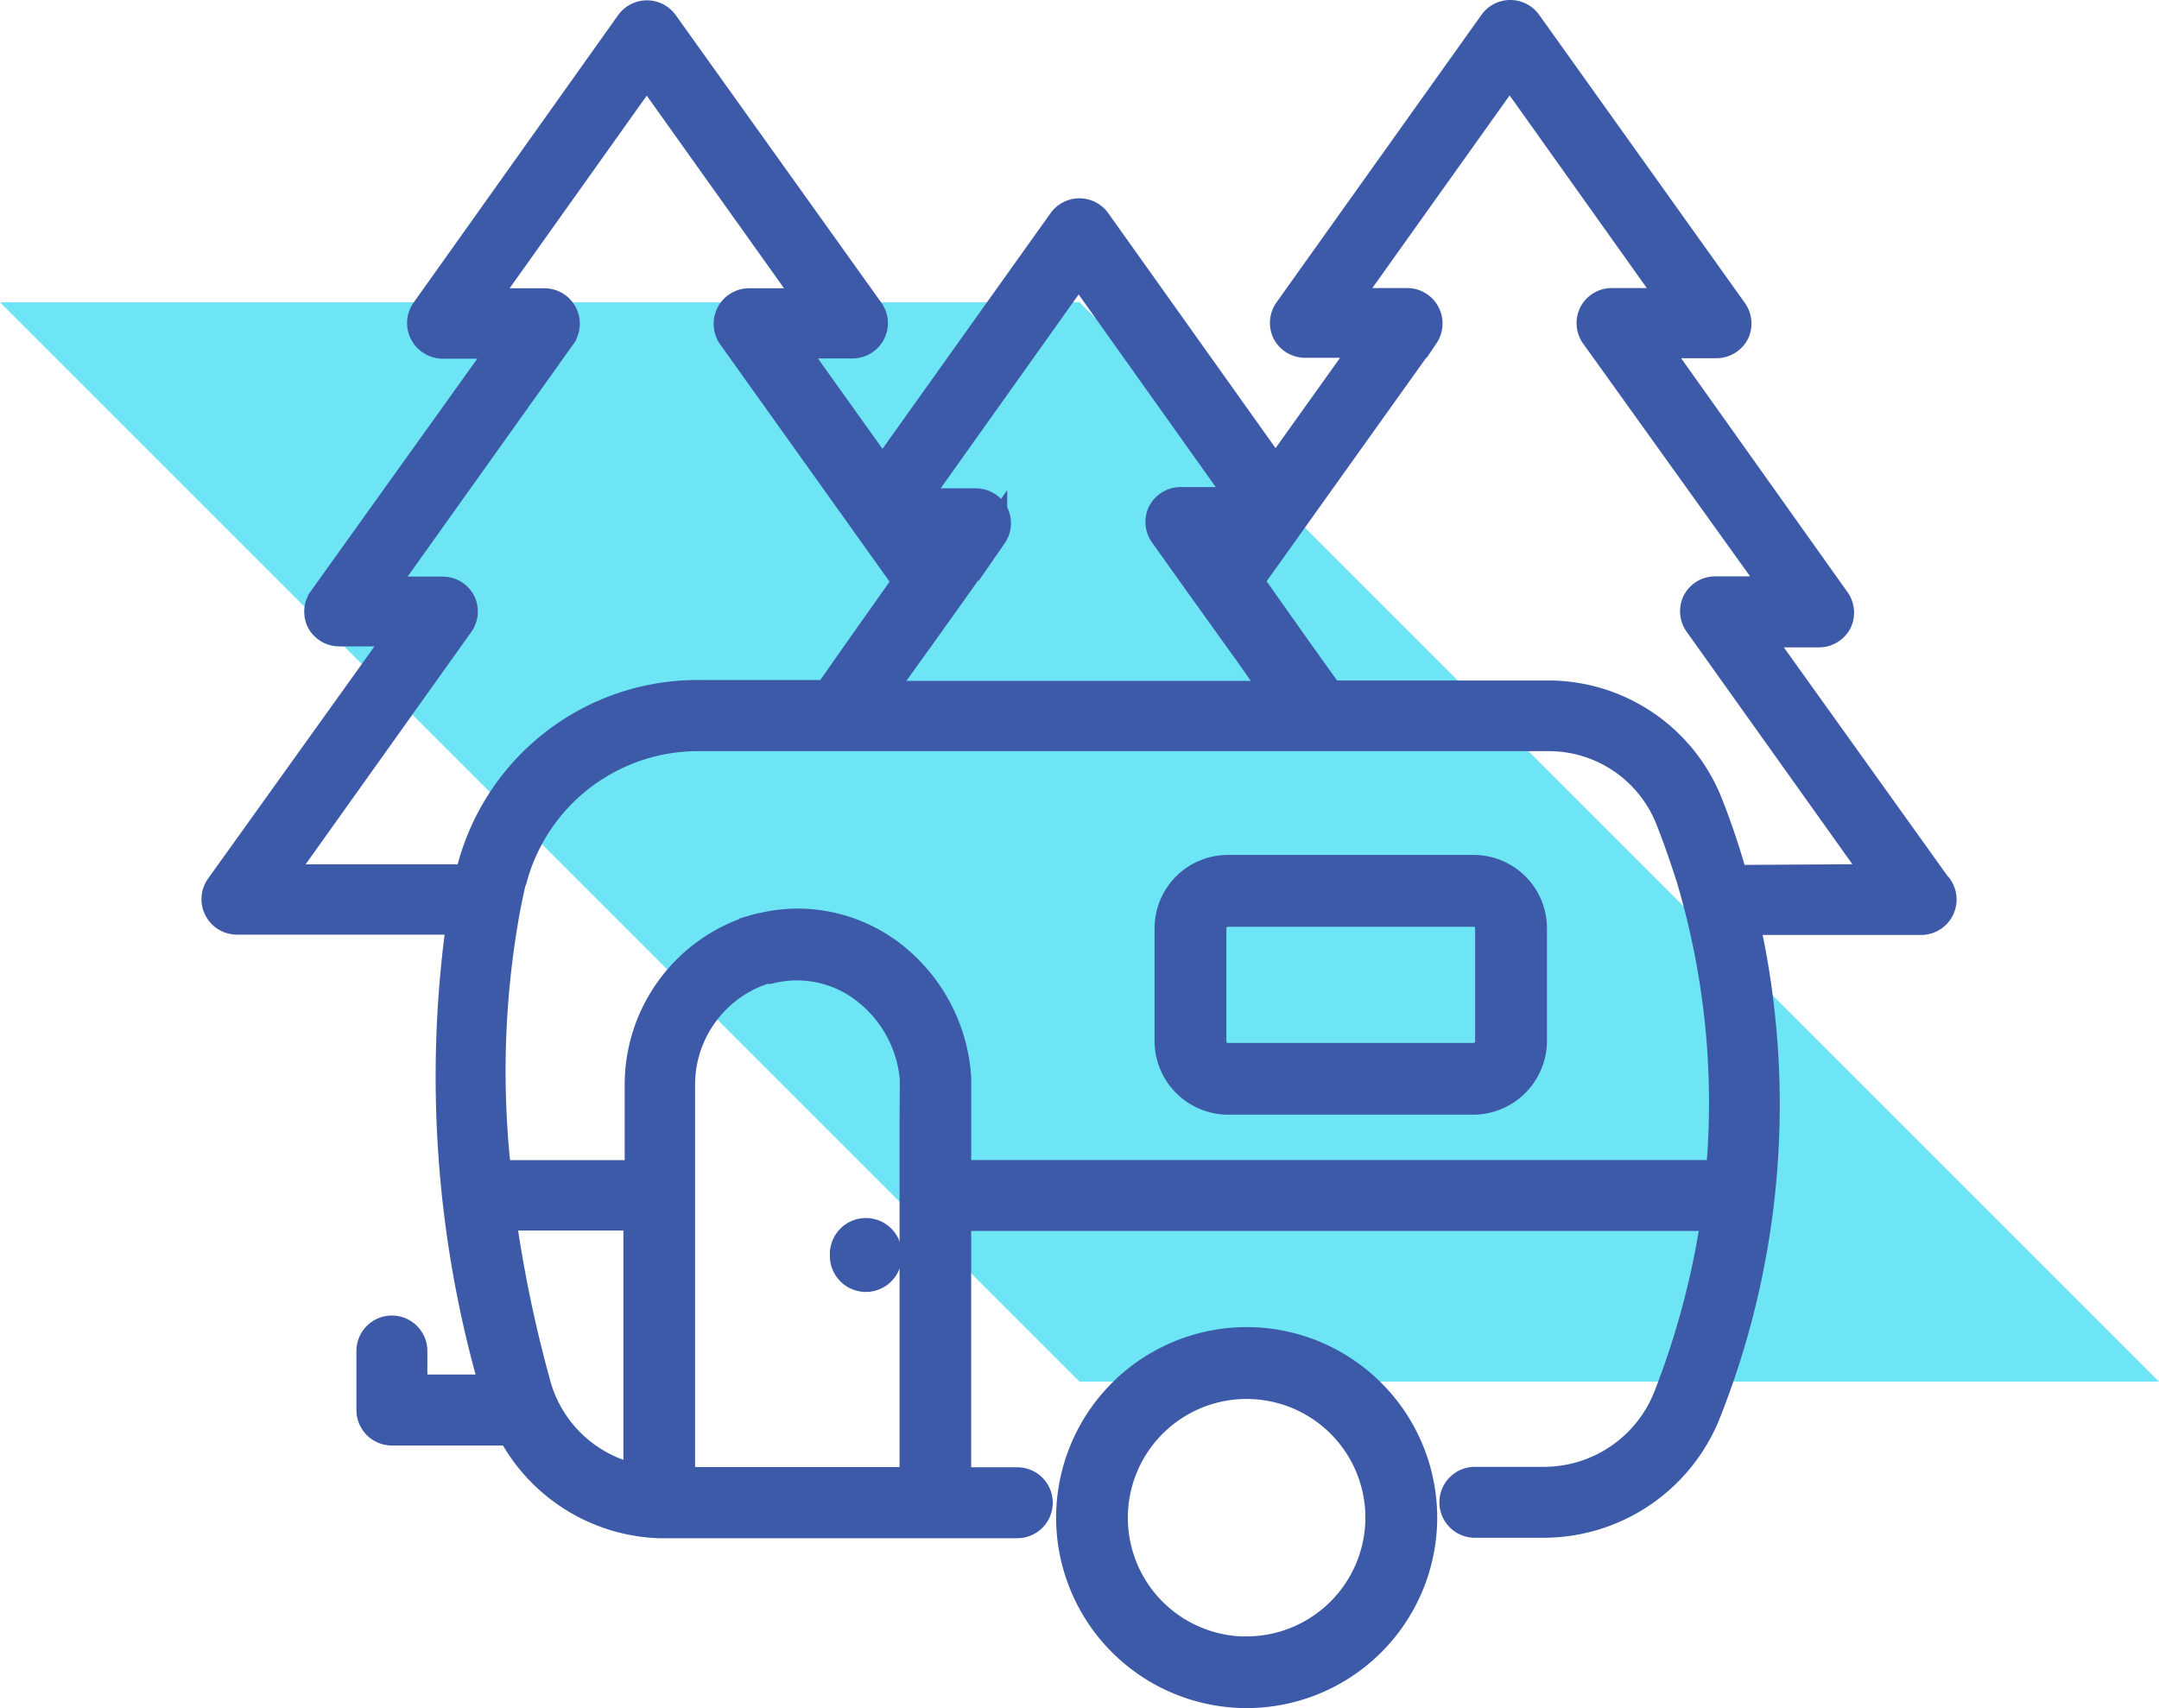
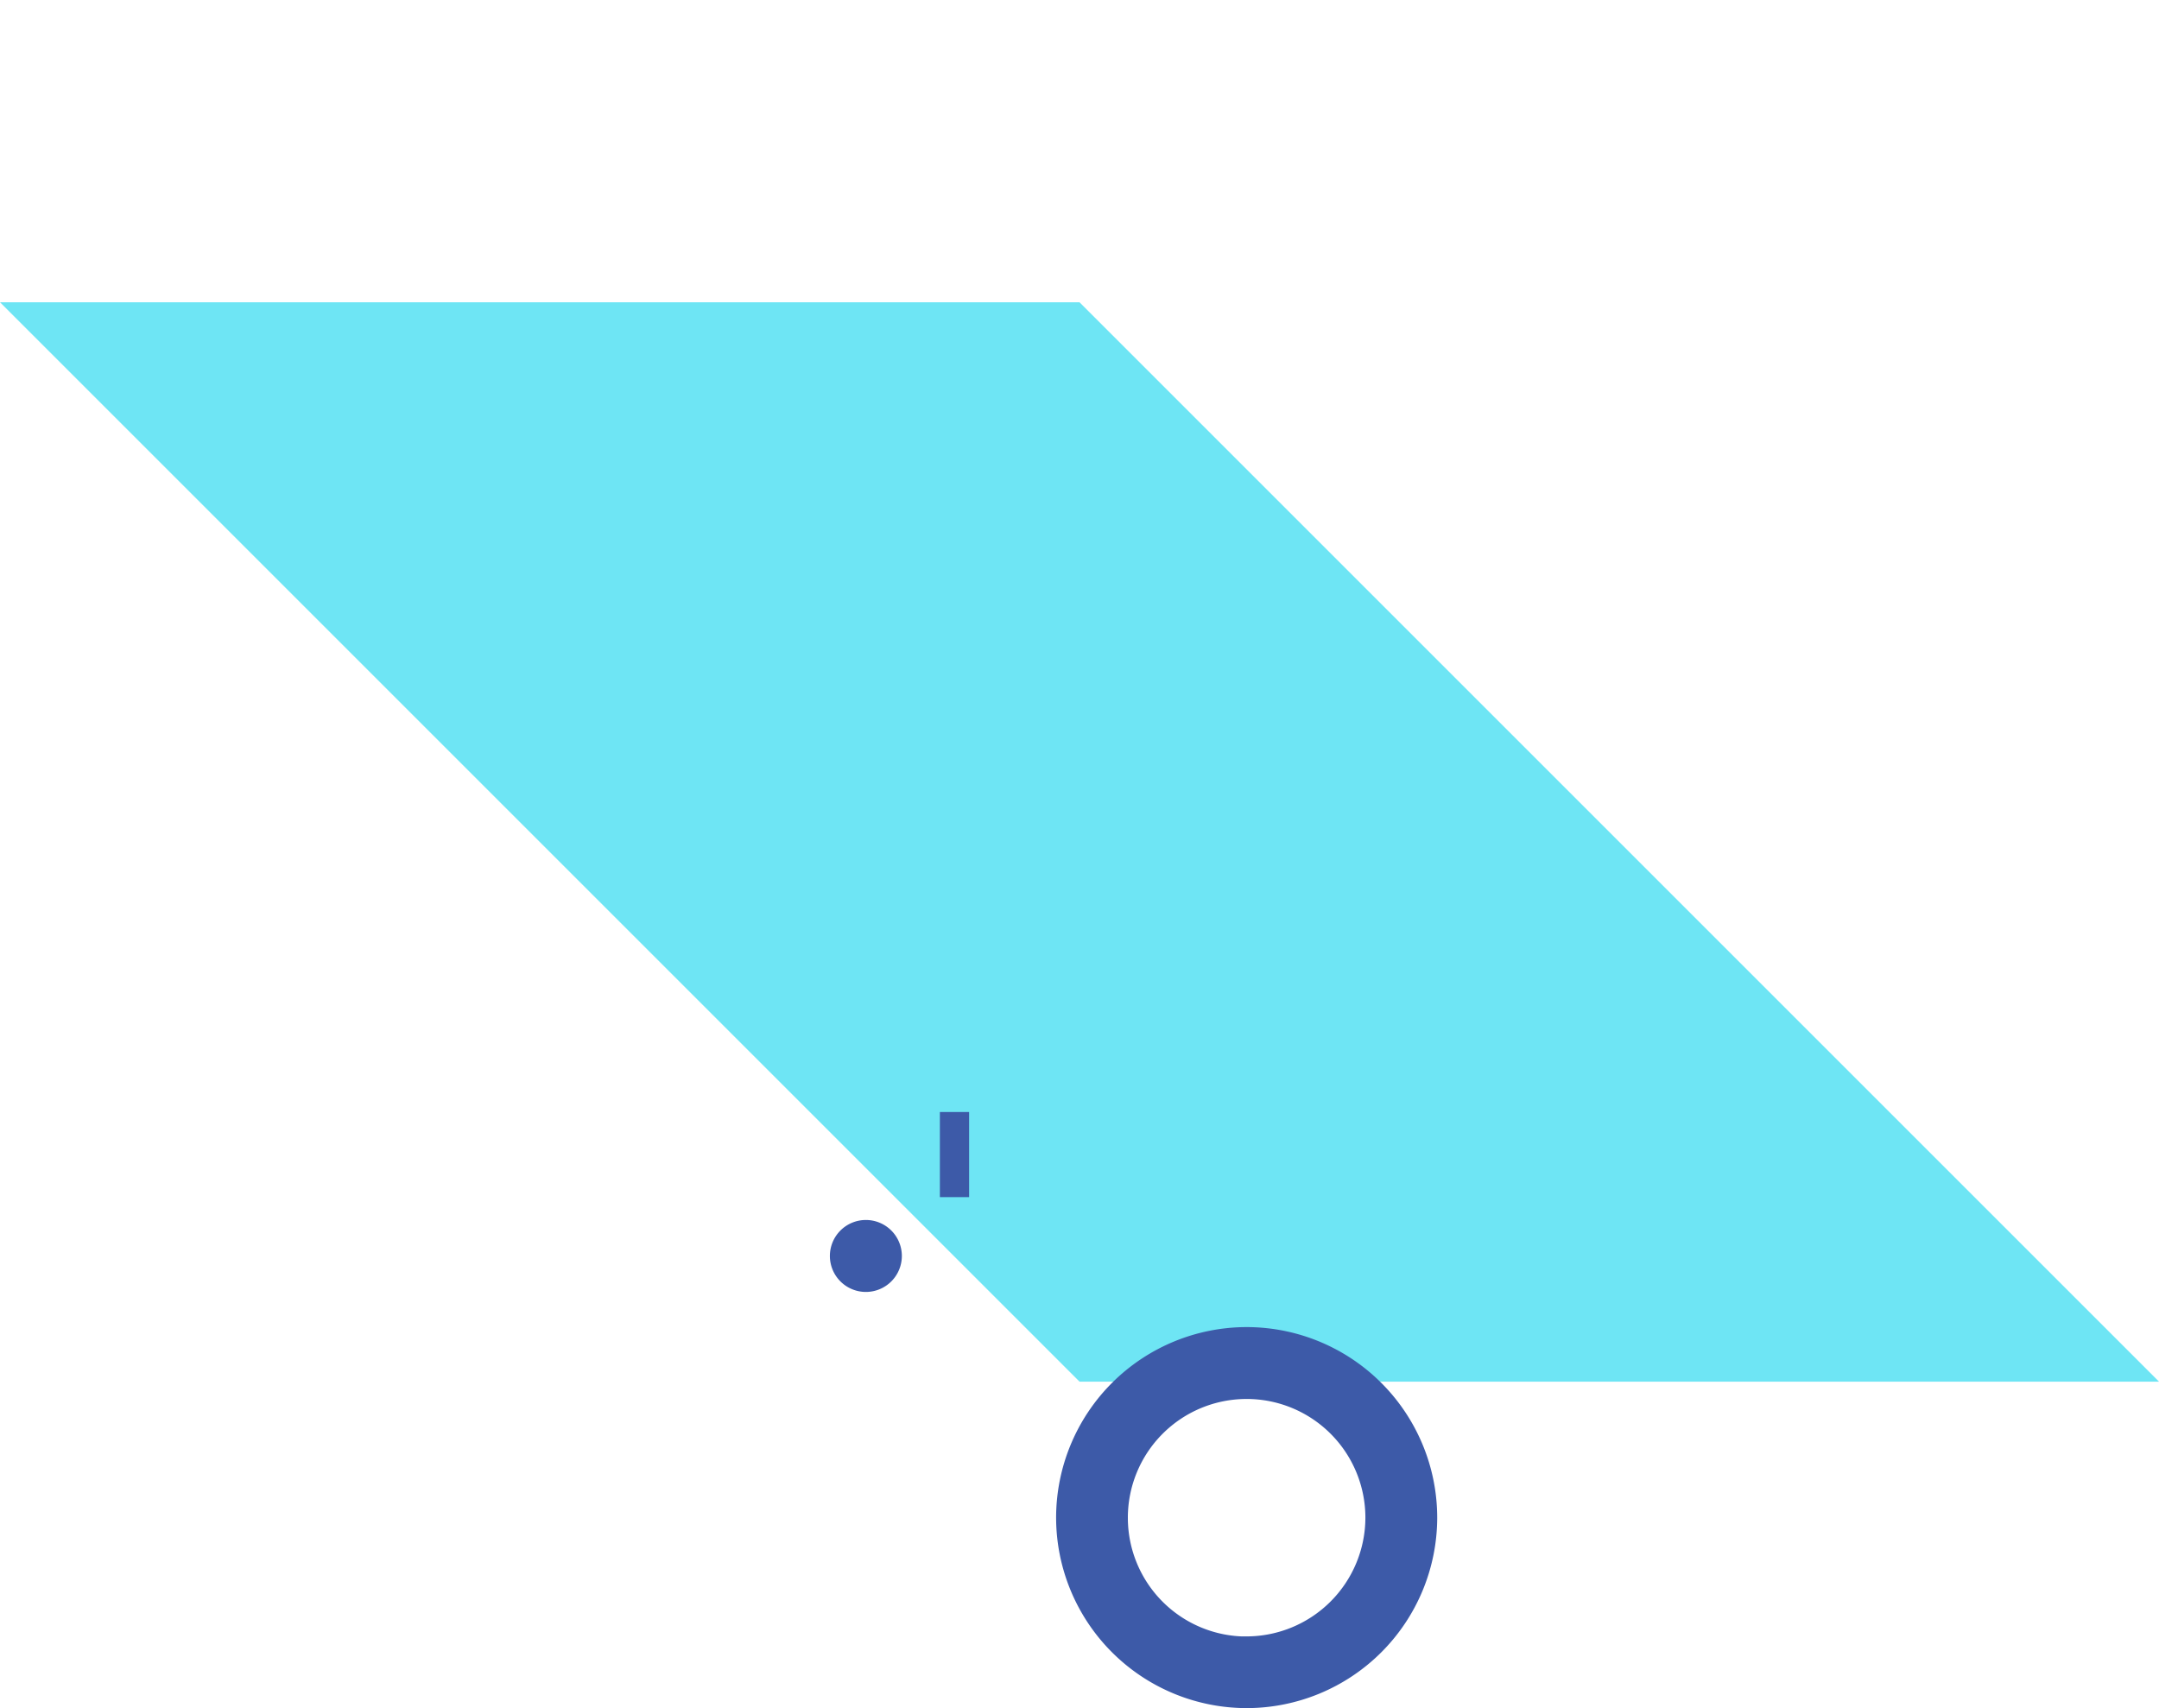
<svg xmlns="http://www.w3.org/2000/svg" width="60" height="47.478" viewBox="0 0 60 47.478">
  <defs>
    <style>.a{fill:#6ee5f4;}.b{fill:#3d5aa8;stroke:#3d5aa8;stroke-width:0.8px;}</style>
  </defs>
  <g transform="translate(-9933 2411.401)">
    <path class="a" d="M-402.9,78.855h-30l-30-30h30Z" transform="translate(10395.901 -2451.854)" />
    <g transform="translate(9937.525 -2244.538)">
      <rect class="b" width="0.012" height="1.566" transform="translate(21.995 -135.556)" />
-       <path class="b" d="M37.385-98.015a.6.6,0,0,1,.6.6.6.6,0,0,1-.6.6.6.6,0,0,1-.6-.6A.6.6,0,0,1,37.385-98.015Z" transform="translate(-17.847 -34.594)" />
      <path class="b" d="M54.393-91.887a4.9,4.9,0,0,0-4.9,4.89,4.9,4.9,0,0,0,4.891,4.9,4.9,4.9,0,0,0,4.9-4.89v-.006A4.9,4.9,0,0,0,54.393-91.887Zm0,8.6a3.7,3.7,0,0,1-3.706-3.695,3.7,3.7,0,0,1,3.695-3.707A3.7,3.7,0,0,1,58.088-87v.006A3.707,3.707,0,0,1,54.393-83.29Z" transform="translate(-24.268 -37.691)" />
-       <path class="b" d="M49.332-142.2l-5.061-7.07h1.757a.586.586,0,0,0,.515-.311.586.586,0,0,0-.046-.586l-5.078-7.14h1.757a.586.586,0,0,0,.516-.311.585.585,0,0,0-.047-.586l-5.729-8.025a.585.585,0,0,0-.82-.117.585.585,0,0,0-.117.117l-5.711,8.013a.586.586,0,0,0-.041.586.586.586,0,0,0,.51.311h1.757l-2.571,3.6-4.979-6.994a.586.586,0,0,0-.819-.124.591.591,0,0,0-.124.124L20-153.7l-2.571-3.6h1.757a.586.586,0,0,0,.565-.606.583.583,0,0,0-.1-.3l-5.729-8.013a.585.585,0,0,0-.82-.117.583.583,0,0,0-.117.117l-5.7,8.013a.586.586,0,0,0,.167.812.587.587,0,0,0,.3.1H9.518l-5.084,7.1a.585.585,0,0,0-.047.586.586.586,0,0,0,.515.311H6.66L1.575-142.2a.587.587,0,0,0,.157.814.587.587,0,0,0,.312.1H8.288a31.045,31.045,0,0,0,.932,13.027H6.952v-1.054a.586.586,0,0,0-.586-.586.586.586,0,0,0-.586.586v1.64a.586.586,0,0,0,.586.586H9.688a4.84,4.84,0,0,0,4.1,2.577h9.958a.586.586,0,0,0,.586-.586.586.586,0,0,0-.586-.586H22.065v-7.369H43.152a22.834,22.834,0,0,1-1.329,5.014,3.7,3.7,0,0,1-3.421,2.343H36.463a.586.586,0,0,0-.586.586.586.586,0,0,0,.586.586h1.921A4.879,4.879,0,0,0,42.9-127.6a23.228,23.228,0,0,0,1.066-13.677h4.915a.586.586,0,0,0,.569-.6.585.585,0,0,0-.1-.312ZM25.451-159.369l4.586,6.444H28.28a.585.585,0,0,0-.515.316.585.585,0,0,0,.047.586l.931,1.306,1.037,1.447.422.586.7,1,.111.146H19.886l.105-.146.715-1,.422-.586,1.007-1.412.931-1.306a.586.586,0,0,0,.047-.586.586.586,0,0,0-.516-.316H20.841ZM8.511-142.44H3.192l5.061-7.1a.585.585,0,0,0,.041-.586.585.585,0,0,0-.509-.311H6.027l5.061-7.1a.586.586,0,0,0-.157-.814.588.588,0,0,0-.312-.1H8.862l4.586-6.443,4.592,6.443H16.283a.586.586,0,0,0-.575.6.587.587,0,0,0,.1.318l3.45,4.833.668.937.762,1.066-.187.264-1.242,1.757-.779,1.113H14.907A6.5,6.5,0,0,0,8.522-142.5.183.183,0,0,1,8.511-142.44ZM13.2-125.764a3.653,3.653,0,0,1-2.817-2.612,36.476,36.476,0,0,1-.972-4.686H13.2Zm7.674-9.993v10.069H14.392v-11.006a3.357,3.357,0,0,1,2.343-3.222h.111a3.359,3.359,0,0,1,.533-.088,3.1,3.1,0,0,1,2.155.65,3.514,3.514,0,0,1,1.347,2.472v.275Zm22.381,1.535H22.065v-2.689a4.687,4.687,0,0,0-1.8-3.4,4.306,4.306,0,0,0-2.056-.861,4.194,4.194,0,0,0-1.453.058l-.2.041-.14.041a4.523,4.523,0,0,0-3.181,4.341v2.472H9.29a25.176,25.176,0,0,1,.187-7.064c.052-.317.117-.633.187-.949a.91.91,0,0,1,.058-.2,5.336,5.336,0,0,1,5.184-3.954H38.49a3.619,3.619,0,0,1,3.391,2.29c.187.475.387,1.037.586,1.664.106.363.211.744.311,1.171a21.832,21.832,0,0,1,.5,7.047Zm.4-8.2a20.411,20.411,0,0,0-.7-2.1,4.791,4.791,0,0,0-4.481-3.028H32.427l-.814-1.137-1.242-1.757-.187-.264.762-1.066.668-.937,3.45-4.833a.586.586,0,0,0-.157-.813.58.58,0,0,0-.312-.1H32.837l4.592-6.444,4.587,6.444H40.259a.585.585,0,0,0-.51.316.586.586,0,0,0,.041.586l5.1,7.111H43.135a.586.586,0,0,0-.51.311.586.586,0,0,0,.041.586l5.061,7.1Z" transform="translate(0)" />
      <path class="b" d="M37.385-96.7a.6.6,0,0,0,.6-.6.6.6,0,0,0-.6-.6.6.6,0,0,0-.6.6A.6.6,0,0,0,37.385-96.7Z" transform="translate(-17.847 -34.655)" />
-       <path class="b" d="M63.5-118.419H56.659a1.639,1.639,0,0,0-1.632,1.638v3.145A1.65,1.65,0,0,0,56.659-112H63.5a1.656,1.656,0,0,0,1.632-1.638v-3.145A1.638,1.638,0,0,0,63.5-118.419Zm0,5.225H56.659a.442.442,0,0,1-.436-.442v-3.145a.442.442,0,0,1,.436-.442H63.5a.442.442,0,0,1,.436.442v3.145a.437.437,0,0,1-.107.287A.452.452,0,0,1,63.5-113.194Z" transform="translate(-27.066 -24.282)" />
    </g>
  </g>
</svg>